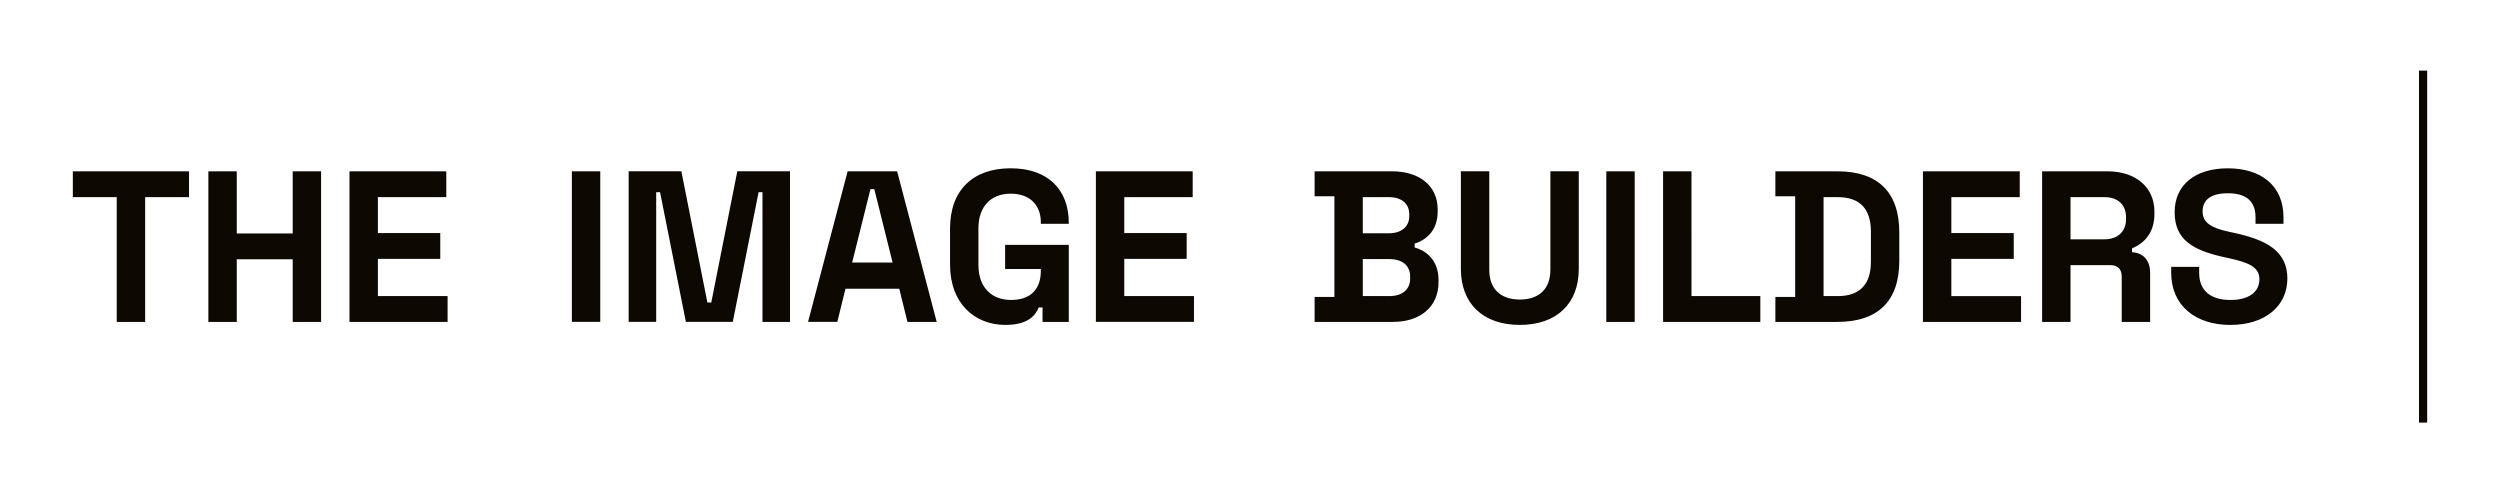
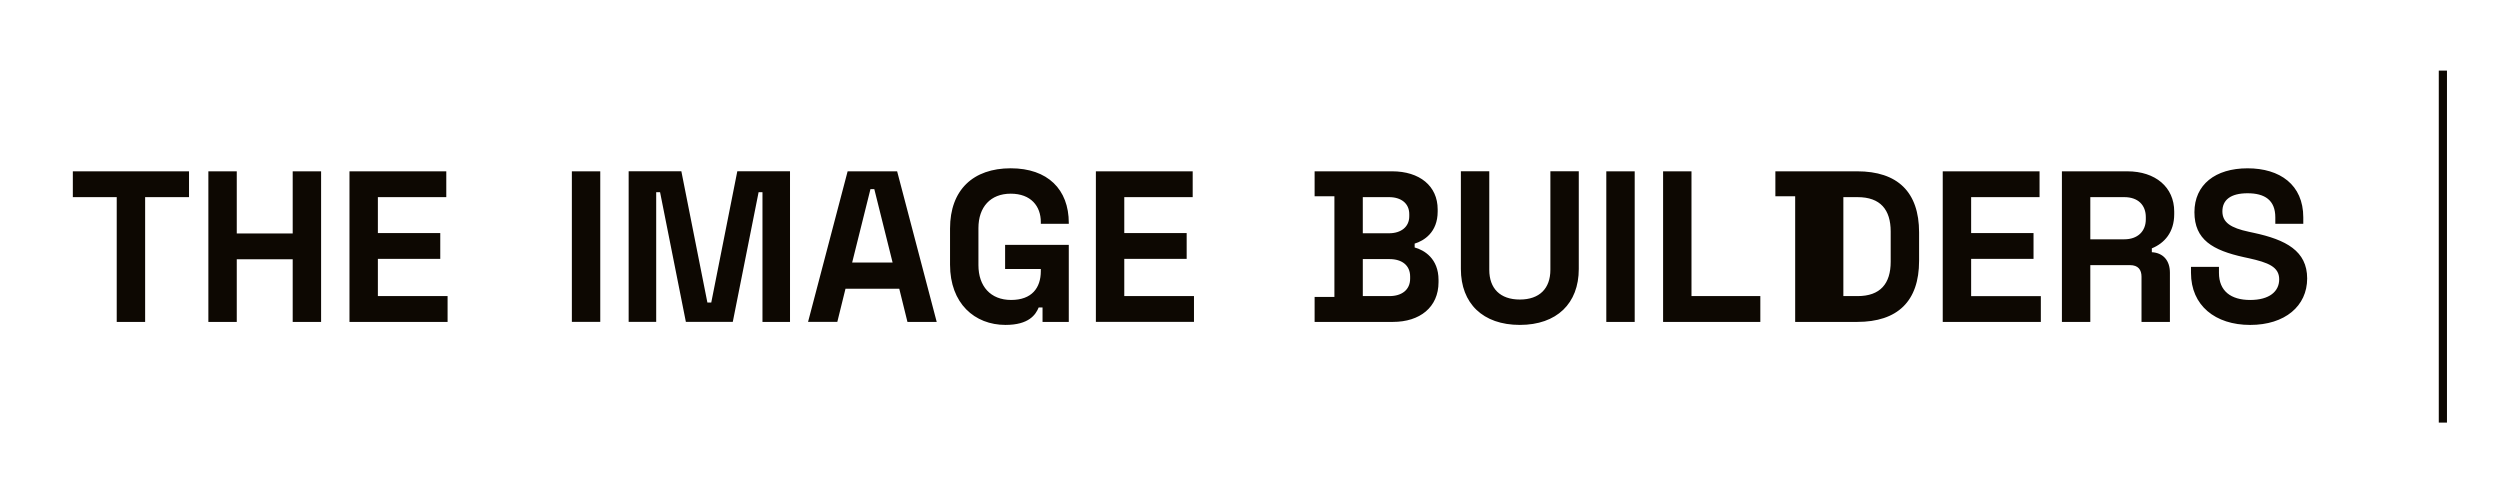
<svg xmlns="http://www.w3.org/2000/svg" viewBox="0 0 348.617 68.775">
-   <path d="M16.277 44.888h3.961v-17.4h6.12v-3.6H10.157v3.6h6.12v17.4zm16.739-8.73h7.8v8.73h3.96v-21h-3.96v8.669h-7.8v-8.669h-3.96v21h3.96v-8.73zm29.398 5.13h-9.721v-5.191h8.7v-3.599h-8.7v-5.011h9.54v-3.6h-13.5v21.001h13.681v-3.6zm17.33-17.401h3.96v21h-3.96zm26.04 2.911h.54v18.09h3.84V23.887h-7.35l-3.631 18.301h-.54l-3.63-18.301h-7.35v21.001h3.841v-18.09h.539l3.6 18.09h6.54l3.601-18.09zm19.616 13.47 1.14 4.62h4.08l-5.519-21H118.2l-5.52 21h4.08l1.14-4.62h7.5Zm-4.02-13.89h.54l2.55 10.23h-5.64l2.55-10.23Zm18.838 18.93c3.24 0 4.201-1.41 4.62-2.43h.54v2.01h3.66v-10.74h-8.88v3.36h4.98v.3c0 2.34-1.26 4.02-4.14 4.02s-4.56-1.92-4.56-4.86v-5.16c0-2.941 1.68-4.8 4.501-4.8 2.82 0 4.2 1.74 4.2 3.96v.24h3.9v-.121c0-4.68-2.94-7.62-8.1-7.62-5.221 0-8.46 3-8.46 8.401v5.04c0 5.4 3.42 8.4 7.74 8.4m26.097-17.82v-3.601h-13.5v21h13.68v-3.599h-9.72v-5.191h8.7v-3.599h-8.7v-5.01h9.54zm30.952 7.02v-.54c1.29-.39 3.21-1.56 3.21-4.47v-.3c0-3.27-2.52-5.31-6.36-5.31h-10.8v3.48h2.76v14.04h-2.76v3.48h10.92c3.75 0 6.36-2.04 6.36-5.55v-.3c0-3-2.01-4.17-3.33-4.53m-7.23-7.02h3.659c1.681 0 2.82.87 2.82 2.369v.3c0 1.5-1.169 2.37-2.82 2.37h-3.66v-5.04Zm6.6 11.37c0 1.559-1.17 2.43-2.88 2.43h-3.72v-5.16h3.72c1.74 0 2.88.87 2.88 2.43v.3Zm19.557-1.23c0 2.58-1.5 4.14-4.26 4.14s-4.26-1.56-4.26-4.14V23.887h-3.96v13.62c0 4.8 3.06 7.801 8.22 7.801s8.221-3 8.221-7.8V23.886h-3.96v13.74Zm7.798-13.74h3.96v21h-3.96zm11.879-.001h-3.96v21h13.56v-3.599h-9.6V23.887zm20.338 0h-8.64v3.48h2.76v14.041h-2.76v3.48h8.64c5.64 0 8.64-2.88 8.64-8.52v-3.96c0-5.64-3-8.521-8.64-8.521m4.68 12.6c0 3.061-1.44 4.801-4.62 4.801h-1.98v-13.8h1.98c3.18 0 4.62 1.74 4.62 4.8v4.2Zm11.218-.39h8.7v-3.6h-8.7v-5.009h9.54v-3.6h-13.5v21h13.68v-3.599h-9.72v-5.192zm21.778-12.21h-9.12v21.001h3.96v-7.92h5.52c1.17 0 1.62.66 1.62 1.62v6.3h3.96v-6.87c0-1.68-.93-2.76-2.52-2.85v-.54c1.77-.72 3.12-2.25 3.12-4.771v-.359c0-3.39-2.61-5.61-6.54-5.61m2.58 6.69c0 1.68-1.14 2.79-3 2.79h-4.74v-5.88h4.74c1.92 0 3 1.109 3 2.79v.3Zm15.058 1.89-.69-.15c-2.52-.54-3.69-1.29-3.69-2.85s1.11-2.521 3.51-2.521 3.87.96 3.87 3.36v.901h3.9v-.9c0-4.56-3.27-6.84-7.77-6.84s-7.41 2.28-7.41 6.12c0 3.84 2.55 5.31 6.9 6.27l.69.15c2.7.6 4.23 1.2 4.23 2.94 0 1.68-1.35 2.88-4.05 2.88s-4.35-1.26-4.35-3.78v-.84h-3.9v.84c0 4.56 3.39 7.26 8.25 7.26s7.95-2.64 7.95-6.48c0-3.84-2.97-5.4-7.44-6.36m25.794-22.623h1.142v49.086h-1.142z" fill="#0d0802" />
+   <path d="M16.277 44.888h3.961v-17.4h6.12v-3.6H10.157v3.6h6.12v17.4zm16.739-8.73h7.8v8.73h3.96v-21h-3.96v8.669h-7.8v-8.669h-3.96v21h3.96v-8.73zm29.398 5.13h-9.721v-5.191h8.7v-3.599h-8.7v-5.011h9.54v-3.6h-13.5v21.001h13.681v-3.6zm17.33-17.401h3.96v21h-3.96zm26.04 2.911h.54v18.09h3.84V23.887h-7.35l-3.631 18.301h-.54l-3.63-18.301h-7.35v21.001h3.841v-18.09h.539l3.6 18.09h6.54l3.601-18.09zm19.616 13.47 1.14 4.62h4.08l-5.519-21H118.2l-5.52 21h4.08l1.14-4.62h7.5Zm-4.02-13.89h.54l2.55 10.23h-5.64l2.55-10.23Zm18.838 18.93c3.24 0 4.201-1.41 4.62-2.43h.54v2.01h3.66v-10.74h-8.88v3.36h4.98v.3c0 2.34-1.26 4.02-4.14 4.02s-4.56-1.92-4.56-4.86v-5.16c0-2.941 1.68-4.8 4.501-4.8 2.82 0 4.2 1.74 4.2 3.96v.24h3.9v-.121c0-4.68-2.94-7.62-8.1-7.62-5.221 0-8.46 3-8.46 8.401v5.04c0 5.4 3.42 8.4 7.74 8.4m26.097-17.82v-3.601h-13.5v21h13.68v-3.599h-9.72v-5.191h8.7v-3.599h-8.7v-5.01h9.54zm30.952 7.02v-.54c1.29-.39 3.21-1.56 3.21-4.47v-.3c0-3.27-2.52-5.31-6.36-5.31h-10.8v3.48h2.76v14.04h-2.76v3.48h10.92c3.75 0 6.36-2.04 6.36-5.55v-.3c0-3-2.01-4.17-3.33-4.53m-7.23-7.02h3.659c1.681 0 2.82.87 2.82 2.369v.3c0 1.5-1.169 2.37-2.82 2.37h-3.66v-5.04Zm6.6 11.37c0 1.559-1.17 2.43-2.88 2.43h-3.72v-5.16h3.72c1.74 0 2.88.87 2.88 2.43v.3Zm19.557-1.23c0 2.58-1.5 4.14-4.26 4.14s-4.26-1.56-4.26-4.14V23.887h-3.96v13.62c0 4.8 3.06 7.801 8.22 7.801s8.221-3 8.221-7.8V23.886h-3.96v13.74Zm7.798-13.74h3.96v21h-3.96zm11.879-.001h-3.96v21h13.56v-3.599h-9.6V23.887zm20.338 0h-8.64v3.48h2.76v14.041v3.48h8.64c5.64 0 8.64-2.88 8.64-8.52v-3.96c0-5.64-3-8.521-8.64-8.521m4.68 12.6c0 3.061-1.44 4.801-4.62 4.801h-1.98v-13.8h1.98c3.18 0 4.62 1.74 4.62 4.8v4.2Zm11.218-.39h8.7v-3.6h-8.7v-5.009h9.54v-3.6h-13.5v21h13.68v-3.599h-9.72v-5.192zm21.778-12.21h-9.12v21.001h3.96v-7.92h5.52c1.17 0 1.62.66 1.62 1.62v6.3h3.96v-6.87c0-1.68-.93-2.76-2.52-2.85v-.54c1.77-.72 3.12-2.25 3.12-4.771v-.359c0-3.39-2.61-5.61-6.54-5.61m2.58 6.69c0 1.68-1.14 2.79-3 2.79h-4.74v-5.88h4.74c1.92 0 3 1.109 3 2.79v.3Zm15.058 1.89-.69-.15c-2.52-.54-3.69-1.29-3.69-2.85s1.11-2.521 3.51-2.521 3.87.96 3.87 3.36v.901h3.9v-.9c0-4.56-3.27-6.84-7.77-6.84s-7.41 2.28-7.41 6.12c0 3.84 2.55 5.31 6.9 6.27l.69.15c2.7.6 4.23 1.2 4.23 2.94 0 1.68-1.35 2.88-4.05 2.88s-4.35-1.26-4.35-3.78v-.84h-3.9v.84c0 4.56 3.39 7.26 8.25 7.26s7.95-2.64 7.95-6.48c0-3.84-2.97-5.4-7.44-6.36m25.794-22.623h1.142v49.086h-1.142z" fill="#0d0802" />
</svg>